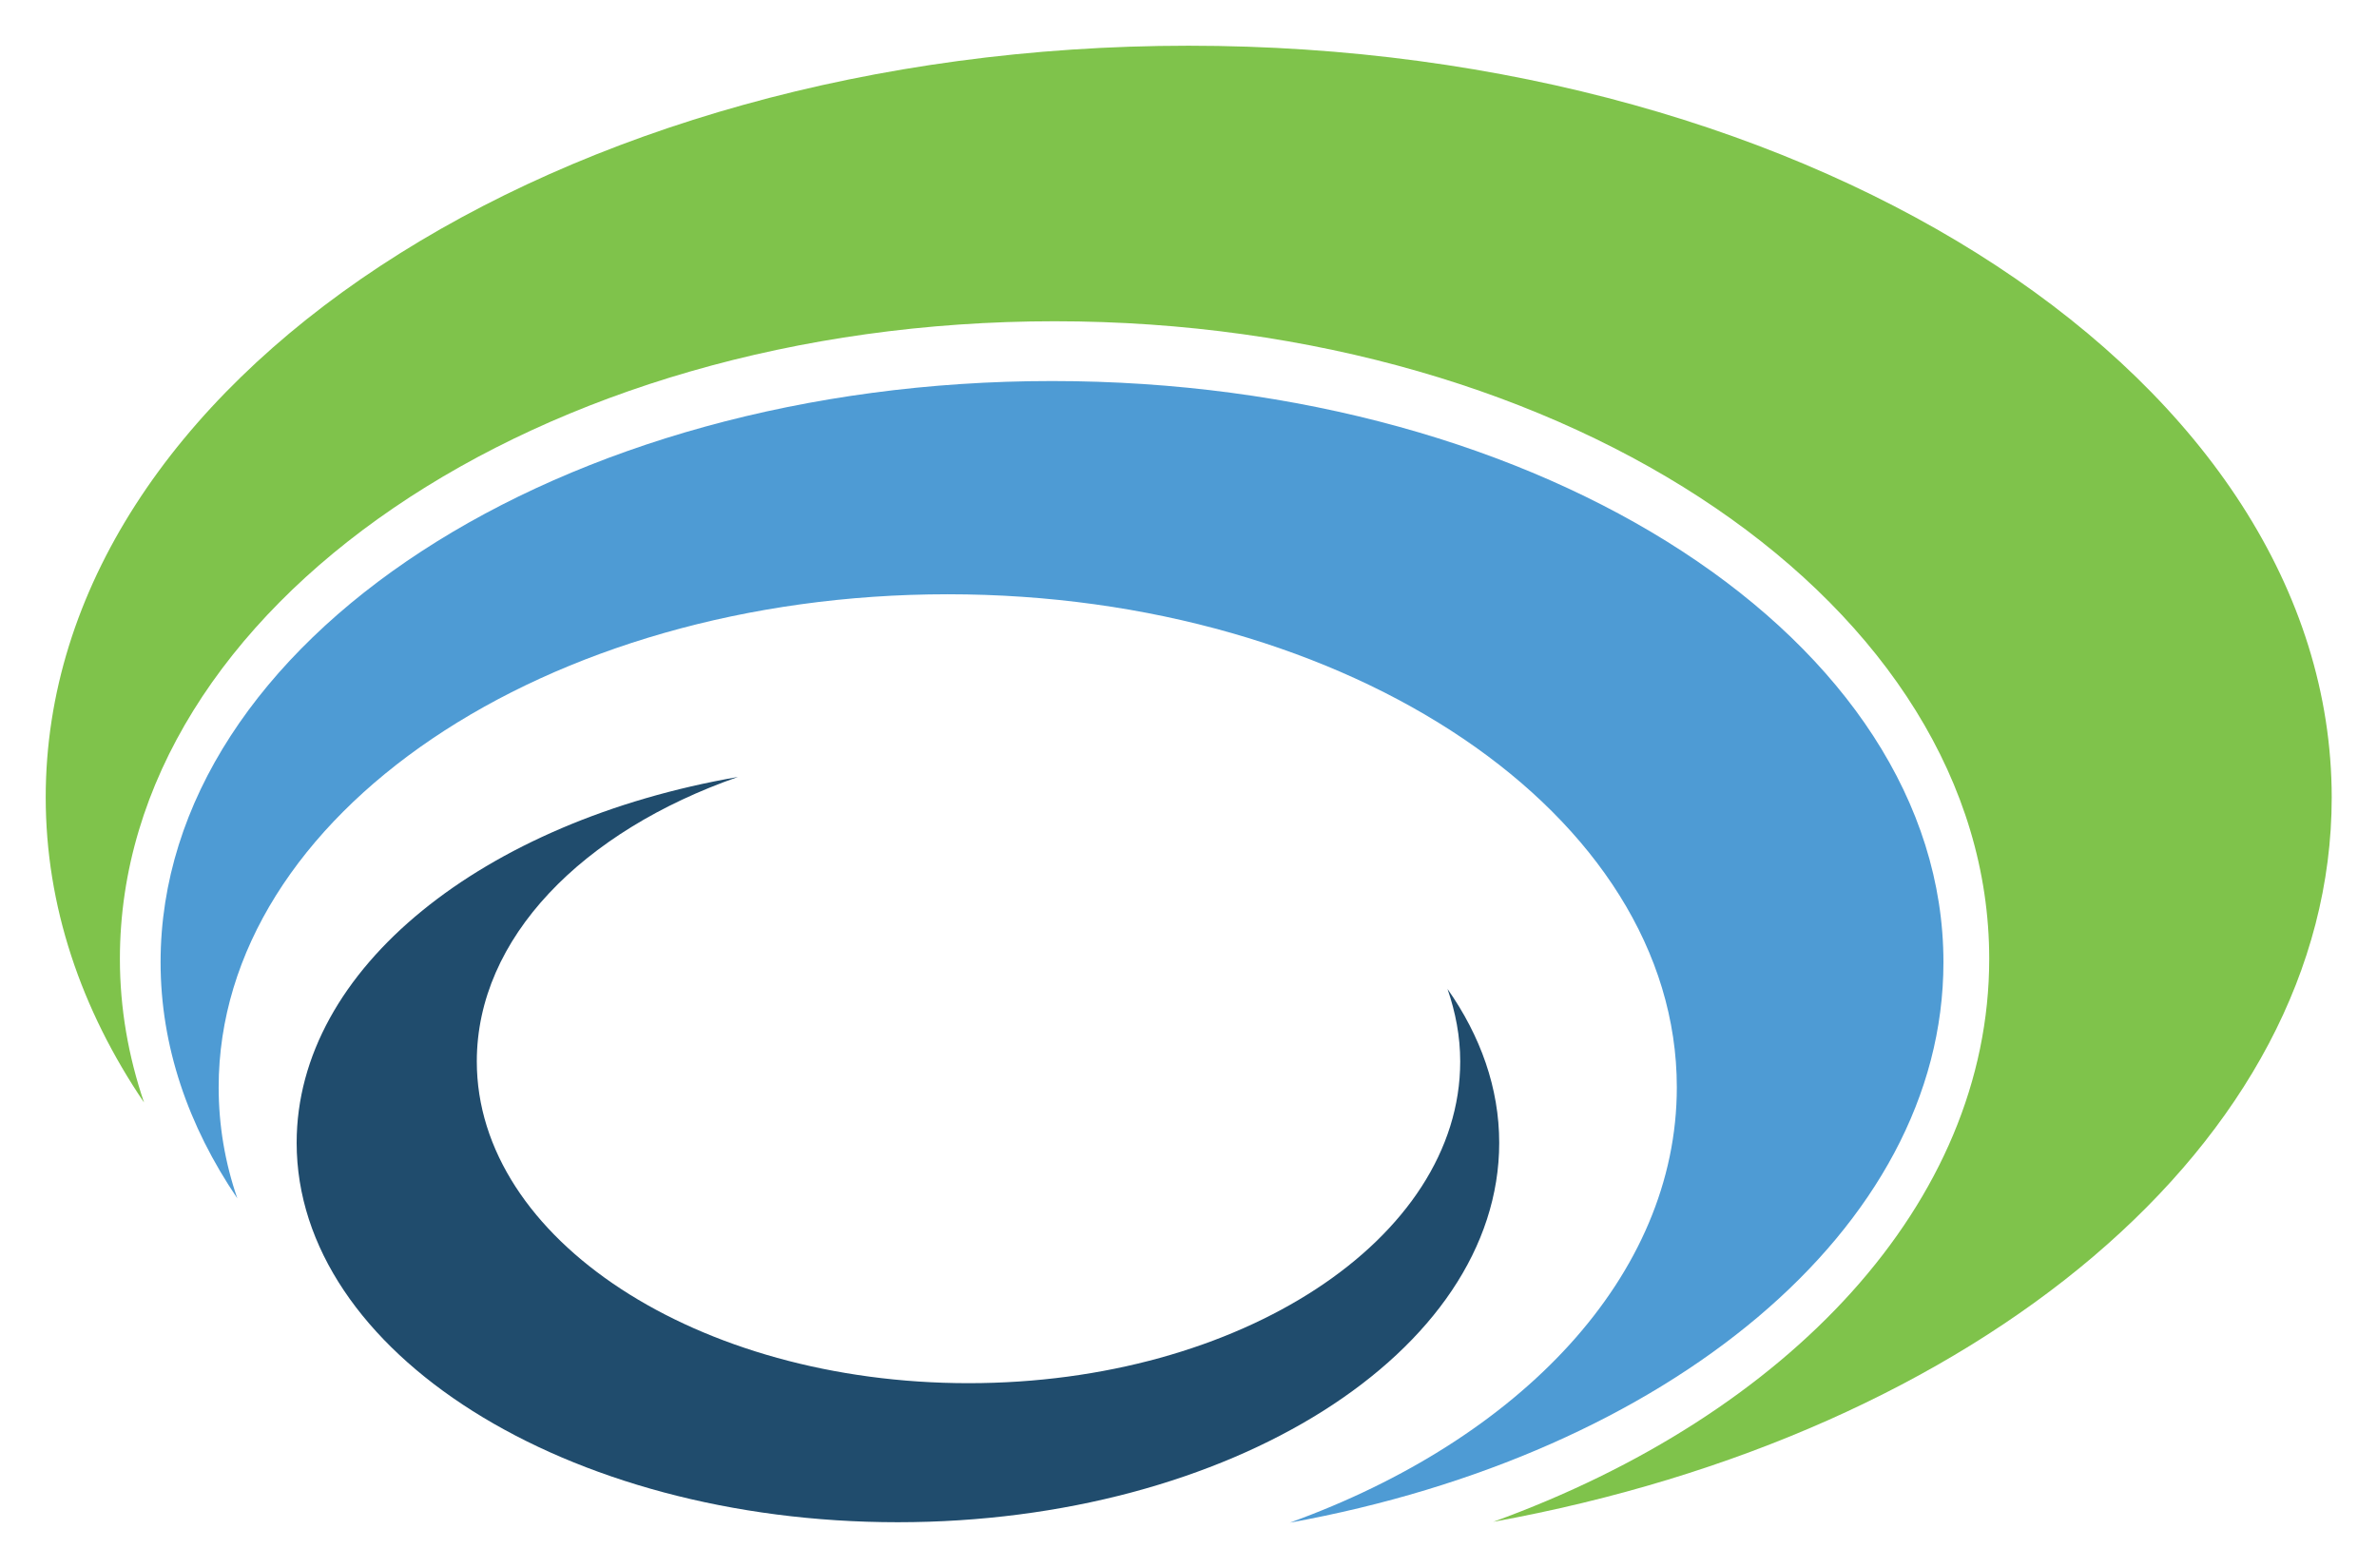
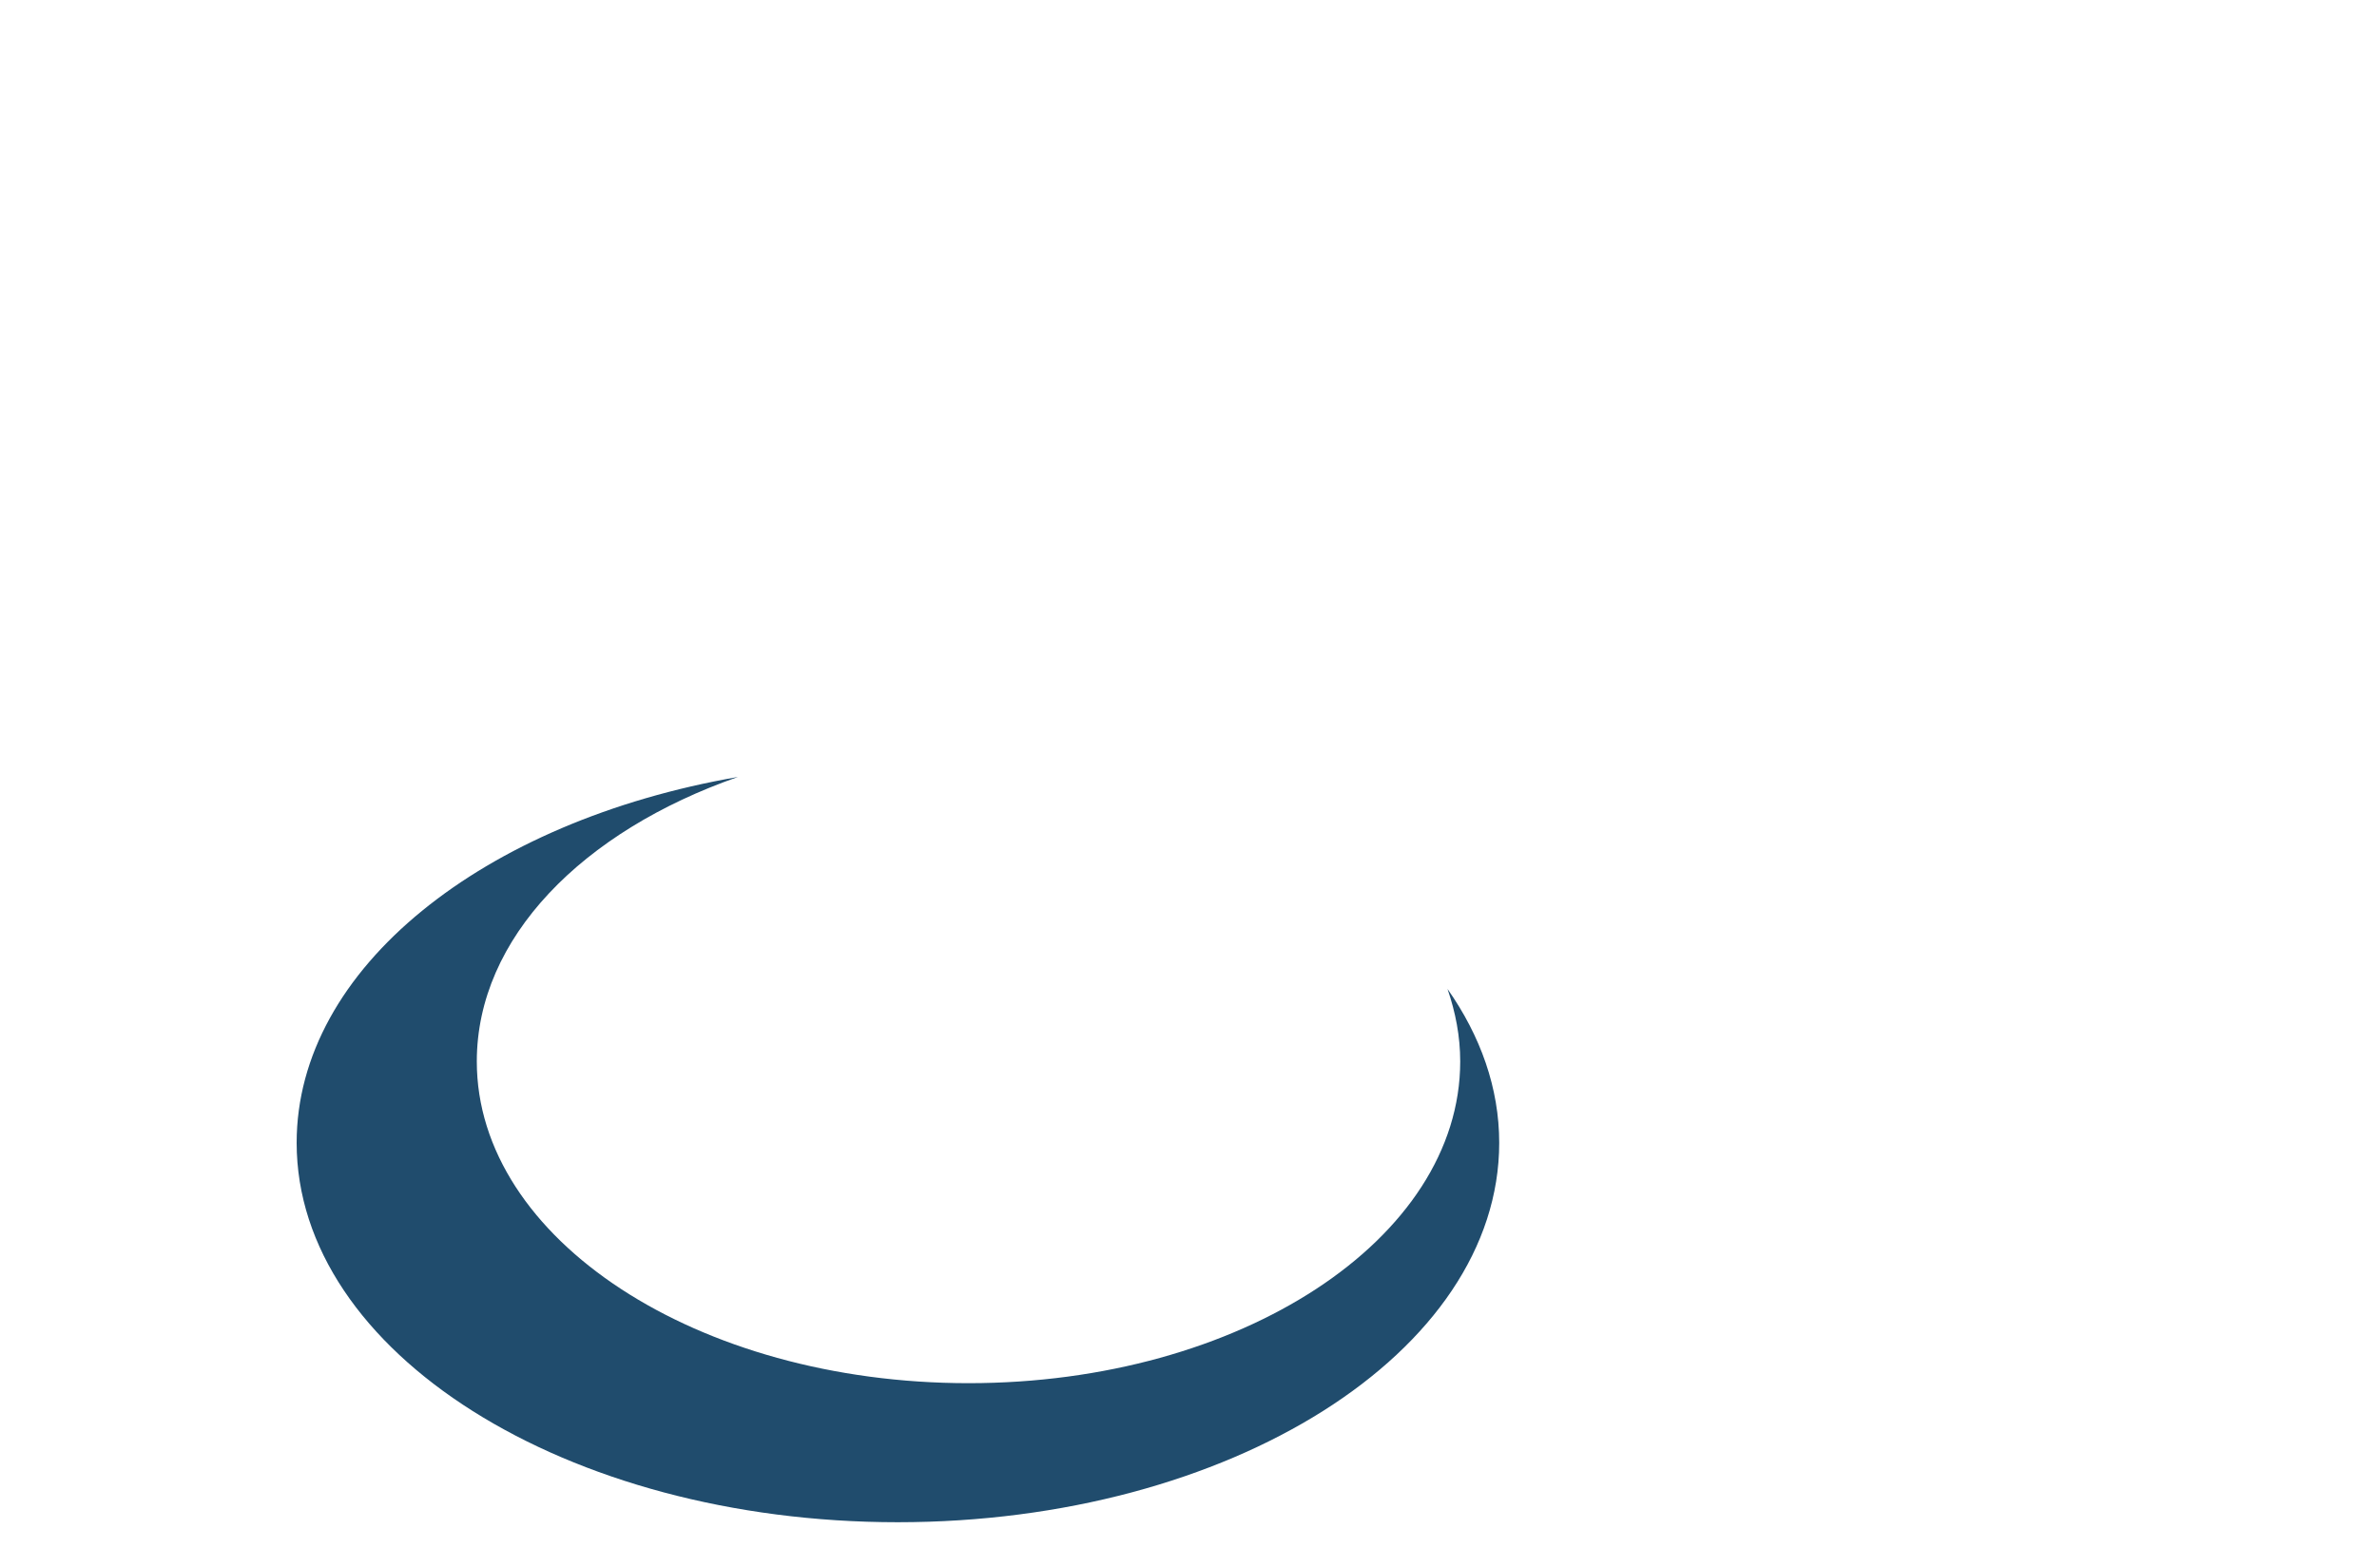
<svg xmlns="http://www.w3.org/2000/svg" role="img" viewBox="-10.76 -10.76 559.52 369.02">
  <title>Automat-IT logo</title>
-   <path fill="#7FC34B" d="M269 0C120.431 0 0 79.223 0 176.905c0 25.543 8.282 49.889 23.148 71.84-3.692-10.875-5.687-22.15-5.687-33.824 0-82.915 98.48-150.066 220.009-150.066 121.529 0 220.01 67.151 220.01 150.066 0 57.472-47.295 107.36-116.74 132.504 113.746-20.654 197.36-89.201 197.36-170.52C538 79.223 417.569 0 269 0z" />
-   <path fill="#4E9BD4" d="M446.704 215.719c0-75.531-93.991-136.795-209.832-136.795-115.842 0-209.832 61.164-209.832 136.795 0 19.756 6.486 38.514 18.06 55.576-2.894-8.381-4.39-17.162-4.39-26.142 0-64.057 76.829-116.041 171.618-116.041 94.788 0 171.617 51.984 171.617 116.041 0 44.401-36.918 82.915-91.097 102.472 88.702-16.064 153.857-69.046 153.857-131.906z" />
  <path fill="#204C6D" d="M342.137 258.224c0-12.871-4.39-25.144-12.173-36.219 1.896 5.488 2.994 11.175 2.994 17.062 0 41.807-51.785 75.731-115.742 75.731-63.858 0-115.742-33.924-115.742-75.731 0-29.035 24.844-54.179 61.463-66.951-59.867 10.377-103.869 45-103.869 86.108 0 49.29 63.359 89.301 141.485 89.301s141.584-40.011 141.584-89.301z" />
</svg>